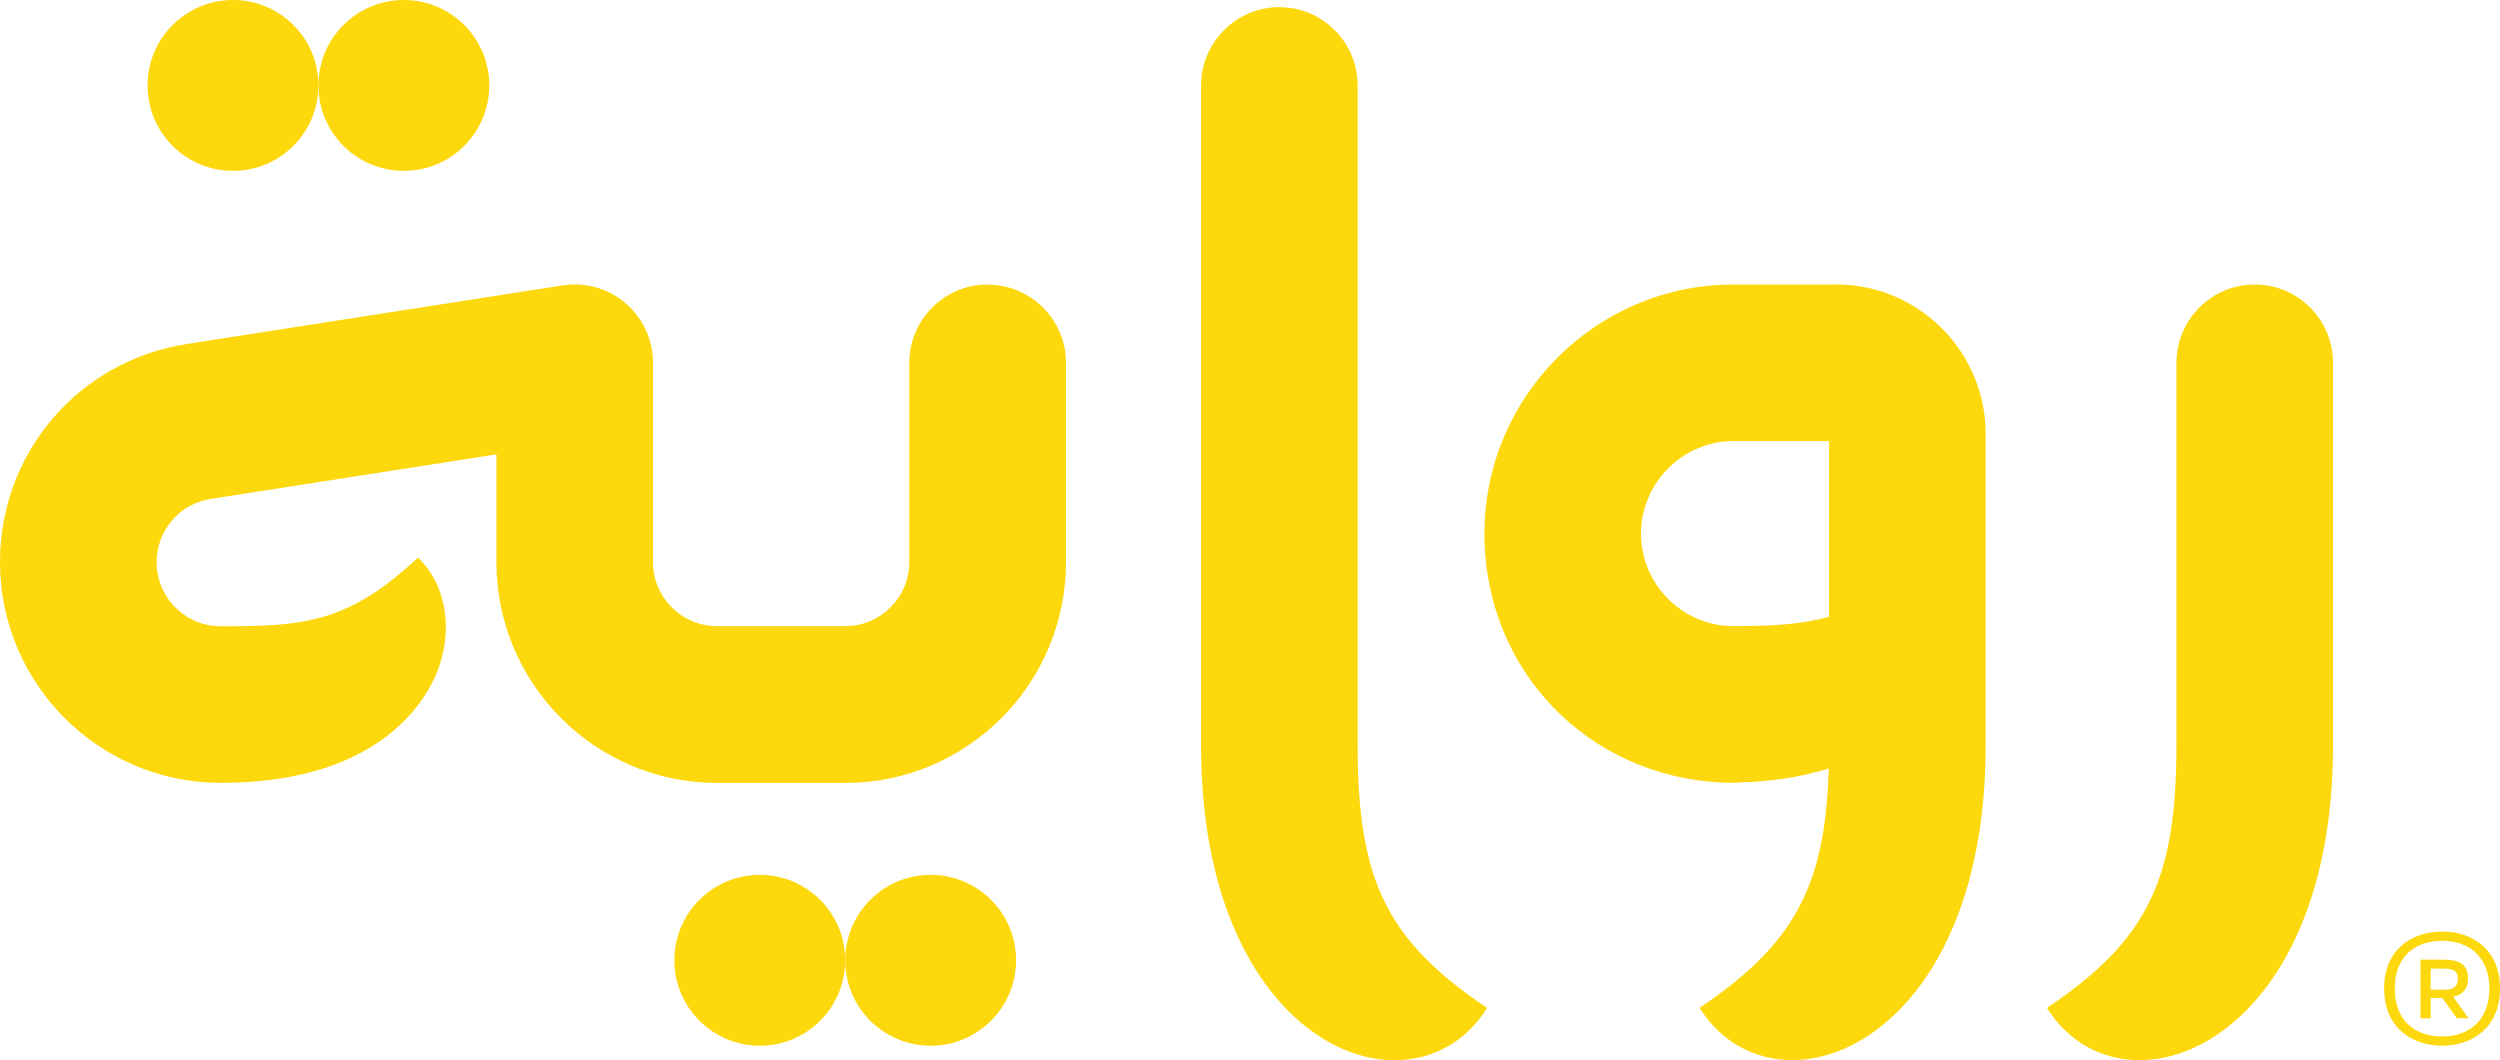
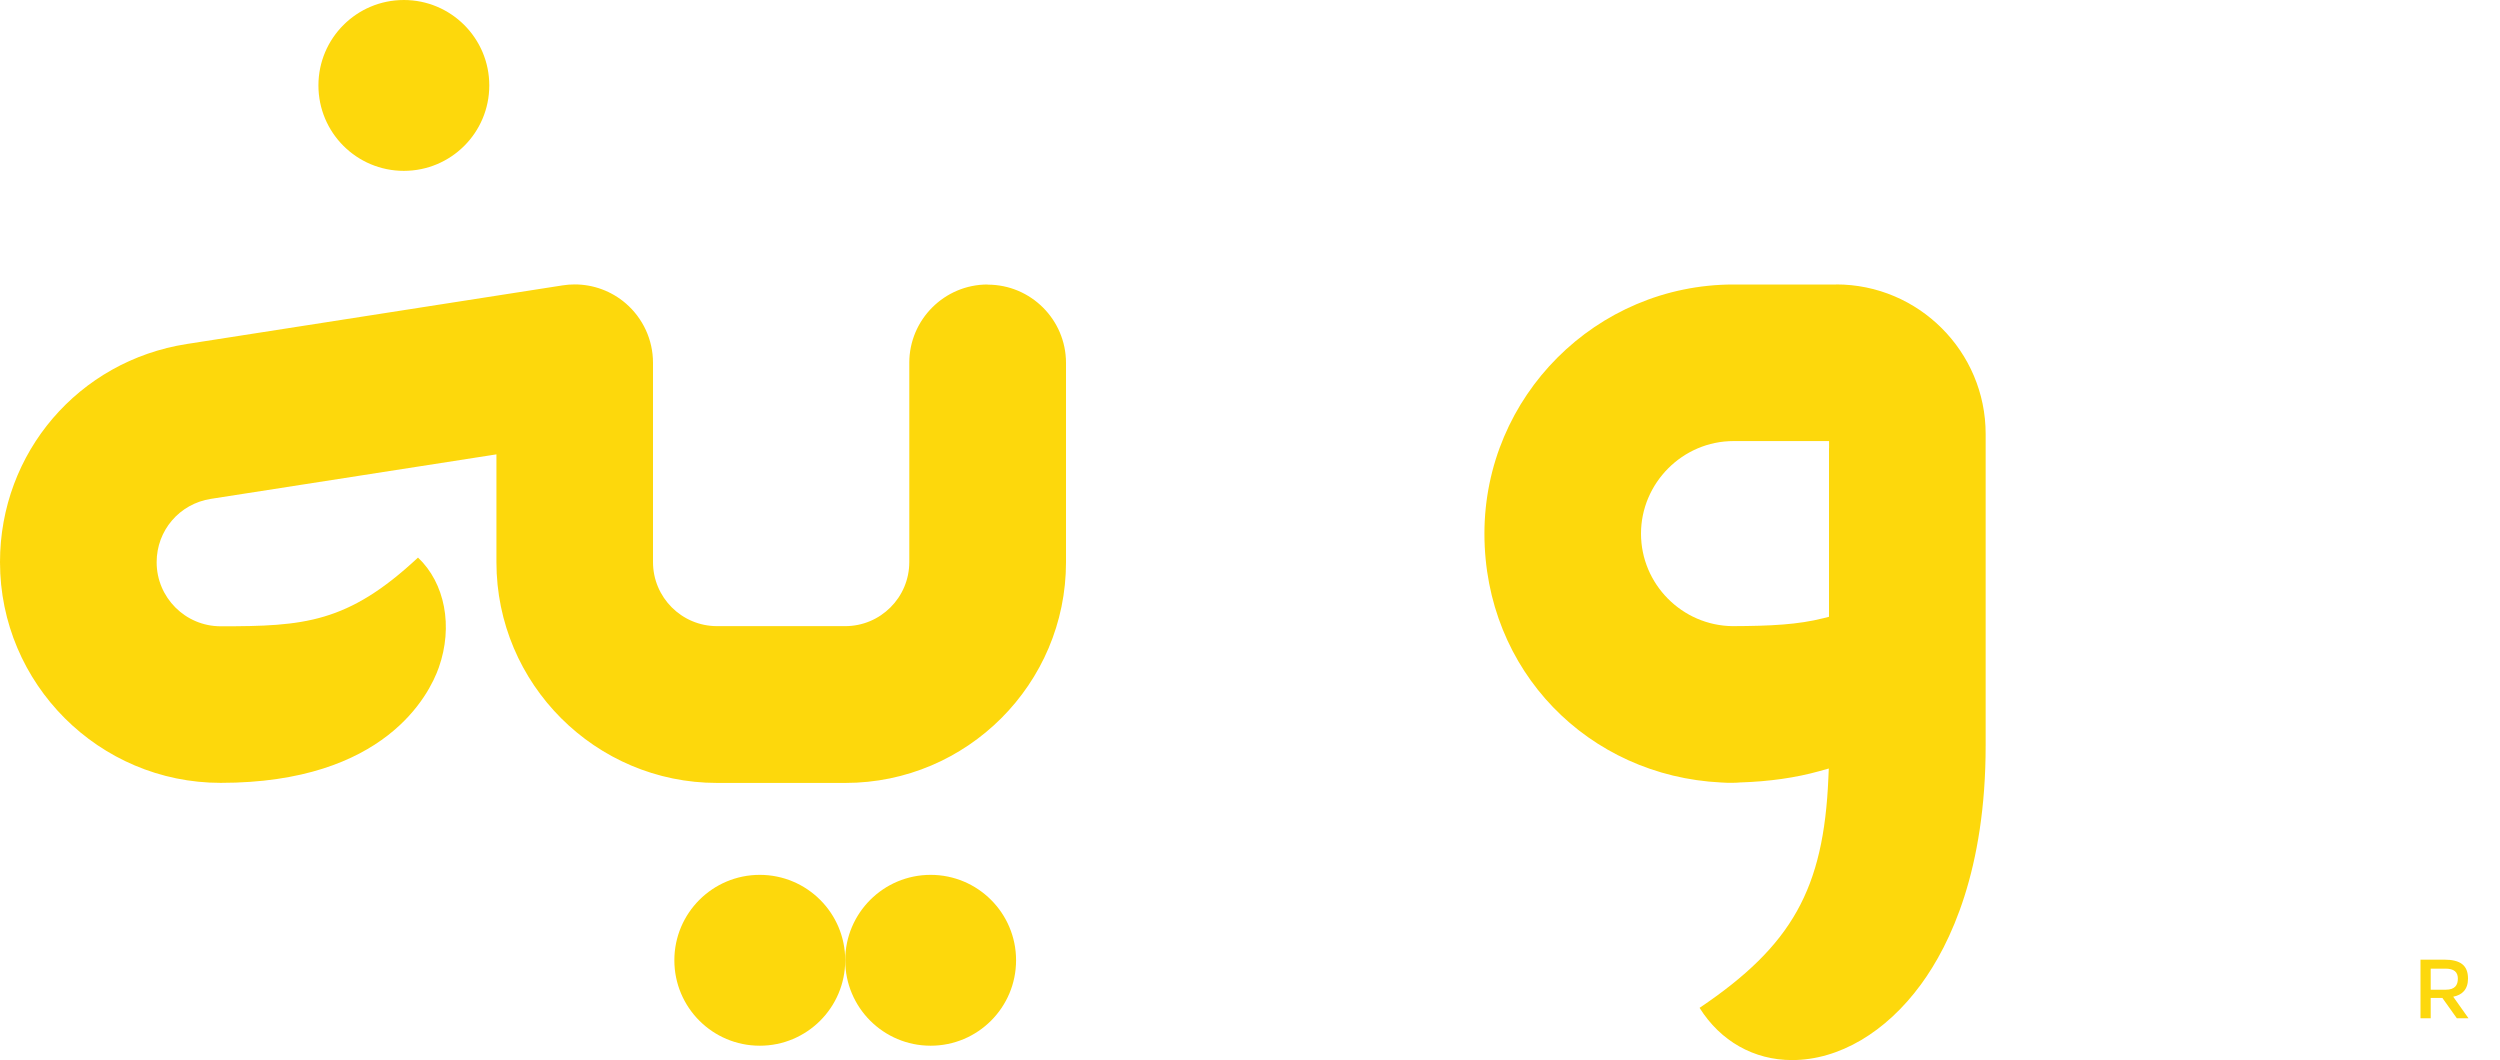
<svg xmlns="http://www.w3.org/2000/svg" id="Capa_1" data-name="Capa 1" viewBox="0 0 350 148.43">
  <defs>
    <style>      .cls-1 {        fill: #fdd600;      }      .cls-2 {        opacity: .95;      }    </style>
  </defs>
  <g class="cls-2">
    <path class="cls-1" d="M257.06,39.83h-14.36c-19.23,0-34.88,15.65-34.88,34.88s14.57,33.94,33.17,34.84l.81.04s.08,0,.12,0c.08,0,.15,0,.23,0,.11,0,.19,0,.27,0,.09,0,.18,0,.27,0,.33,0,.66-.02.94-.05h.03s.03,0,.03,0c4.02-.13,7.73-.66,11.02-1.58l1.32-.37-.06,1.37c-.66,15.48-5.07,23.41-18.03,32.14,2.92,4.66,7.6,7.31,12.94,7.31,6.56,0,13.14-3.87,18.06-10.6,4.13-5.65,9.05-16.04,9.05-33.43v-43.63c0-11.54-9.39-20.93-20.93-20.93ZM256.06,62.75v23.6l-.75.19c-3.58.91-7.39,1.1-12.74,1.12h-.01c-7.07-.08-12.82-5.88-12.82-12.95s5.81-12.96,12.96-12.96h13.37v1Z" />
    <circle class="cls-1" cx="106.37" cy="134.44" r="11.96" />
    <circle class="cls-1" cx="130.29" cy="134.44" r="11.96" />
-     <path class="cls-1" d="M32.62,23.92c6.61,0,11.96-5.35,11.96-11.96S39.22,0,32.62,0s-11.96,5.35-11.96,11.96,5.35,11.96,11.96,11.96Z" />
    <path class="cls-1" d="M56.54,23.92c6.61,0,11.96-5.35,11.96-11.96S63.14,0,56.54,0s-11.96,5.35-11.96,11.96,5.35,11.96,11.96,11.96Z" />
    <path class="cls-1" d="M138.26,39.83c-6.04,0-10.96,4.92-10.96,10.96v27.9c0,4.95-4.02,8.97-8.97,8.97h-17.94c-4.95,0-8.97-4.02-8.97-8.97v-27.9c0-3.21-1.4-6.24-3.83-8.33-1.98-1.7-4.51-2.64-7.12-2.64-.56,0-1.13.04-1.69.13l-52.63,8.21C10.99,50.53,0,63.37,0,78.7c0,17.04,13.86,30.9,30.9,30.9,23.03,0,29.19-12.36,30.53-16.14,2.04-5.77.86-11.84-2.91-15.4-9.85,9.2-16,9.62-27.62,9.62-4.95,0-8.97-4.02-8.97-8.97,0-4.45,3.19-8.18,7.59-8.87l38.83-6.05,1.15-.18v15.1c0,17.04,13.86,30.9,30.9,30.9h17.94c17.04,0,30.9-13.86,30.9-30.9v-27.9c0-6.05-4.92-10.96-10.96-10.96Z" />
-     <path class="cls-1" d="M315.66,39.83c-6.04,0-10.96,4.92-10.96,10.96v53.6c0,18.88-4.09,27.28-18.13,36.72,2.92,4.66,7.6,7.31,12.94,7.31,6.56,0,13.14-3.87,18.06-10.6,4.13-5.65,9.05-16.04,9.05-33.43v-53.6c0-6.05-4.92-10.96-10.96-10.96Z" />
-     <path class="cls-1" d="M190.07,104.39V11.96c0-6.04-4.92-10.96-10.96-10.96s-10.96,4.92-10.96,10.96v92.43c0,17.39,4.92,27.78,9.05,33.43,4.92,6.74,11.51,10.61,18.06,10.61,5.35,0,10.02-2.65,12.94-7.31-14.04-9.45-18.13-17.84-18.13-36.72Z" />
    <path class="cls-1" d="M345.52,137c0-1.83-1.02-2.65-3.36-2.65h-3.29v8.21h1.43v-2.85h1.63l2.03,2.85h1.63l-2.14-3.02c1.22-.24,2.07-.98,2.07-2.54ZM340.3,138.56v-2.95h2.07c1.19,0,1.73.47,1.73,1.39s-.41,1.56-1.7,1.56h-2.1Z" />
-     <path class="cls-1" d="M341.89,130.42c-4.24,0-8.11,2.51-8.11,7.97s3.87,8.01,8.11,8.01,8.11-2.54,8.11-8.01-3.87-7.97-8.11-7.97ZM341.89,145.11c-3.53,0-6.62-2-6.62-6.72s3.12-6.68,6.62-6.68,6.62,2,6.62,6.68-3.09,6.72-6.62,6.72Z" />
  </g>
</svg>